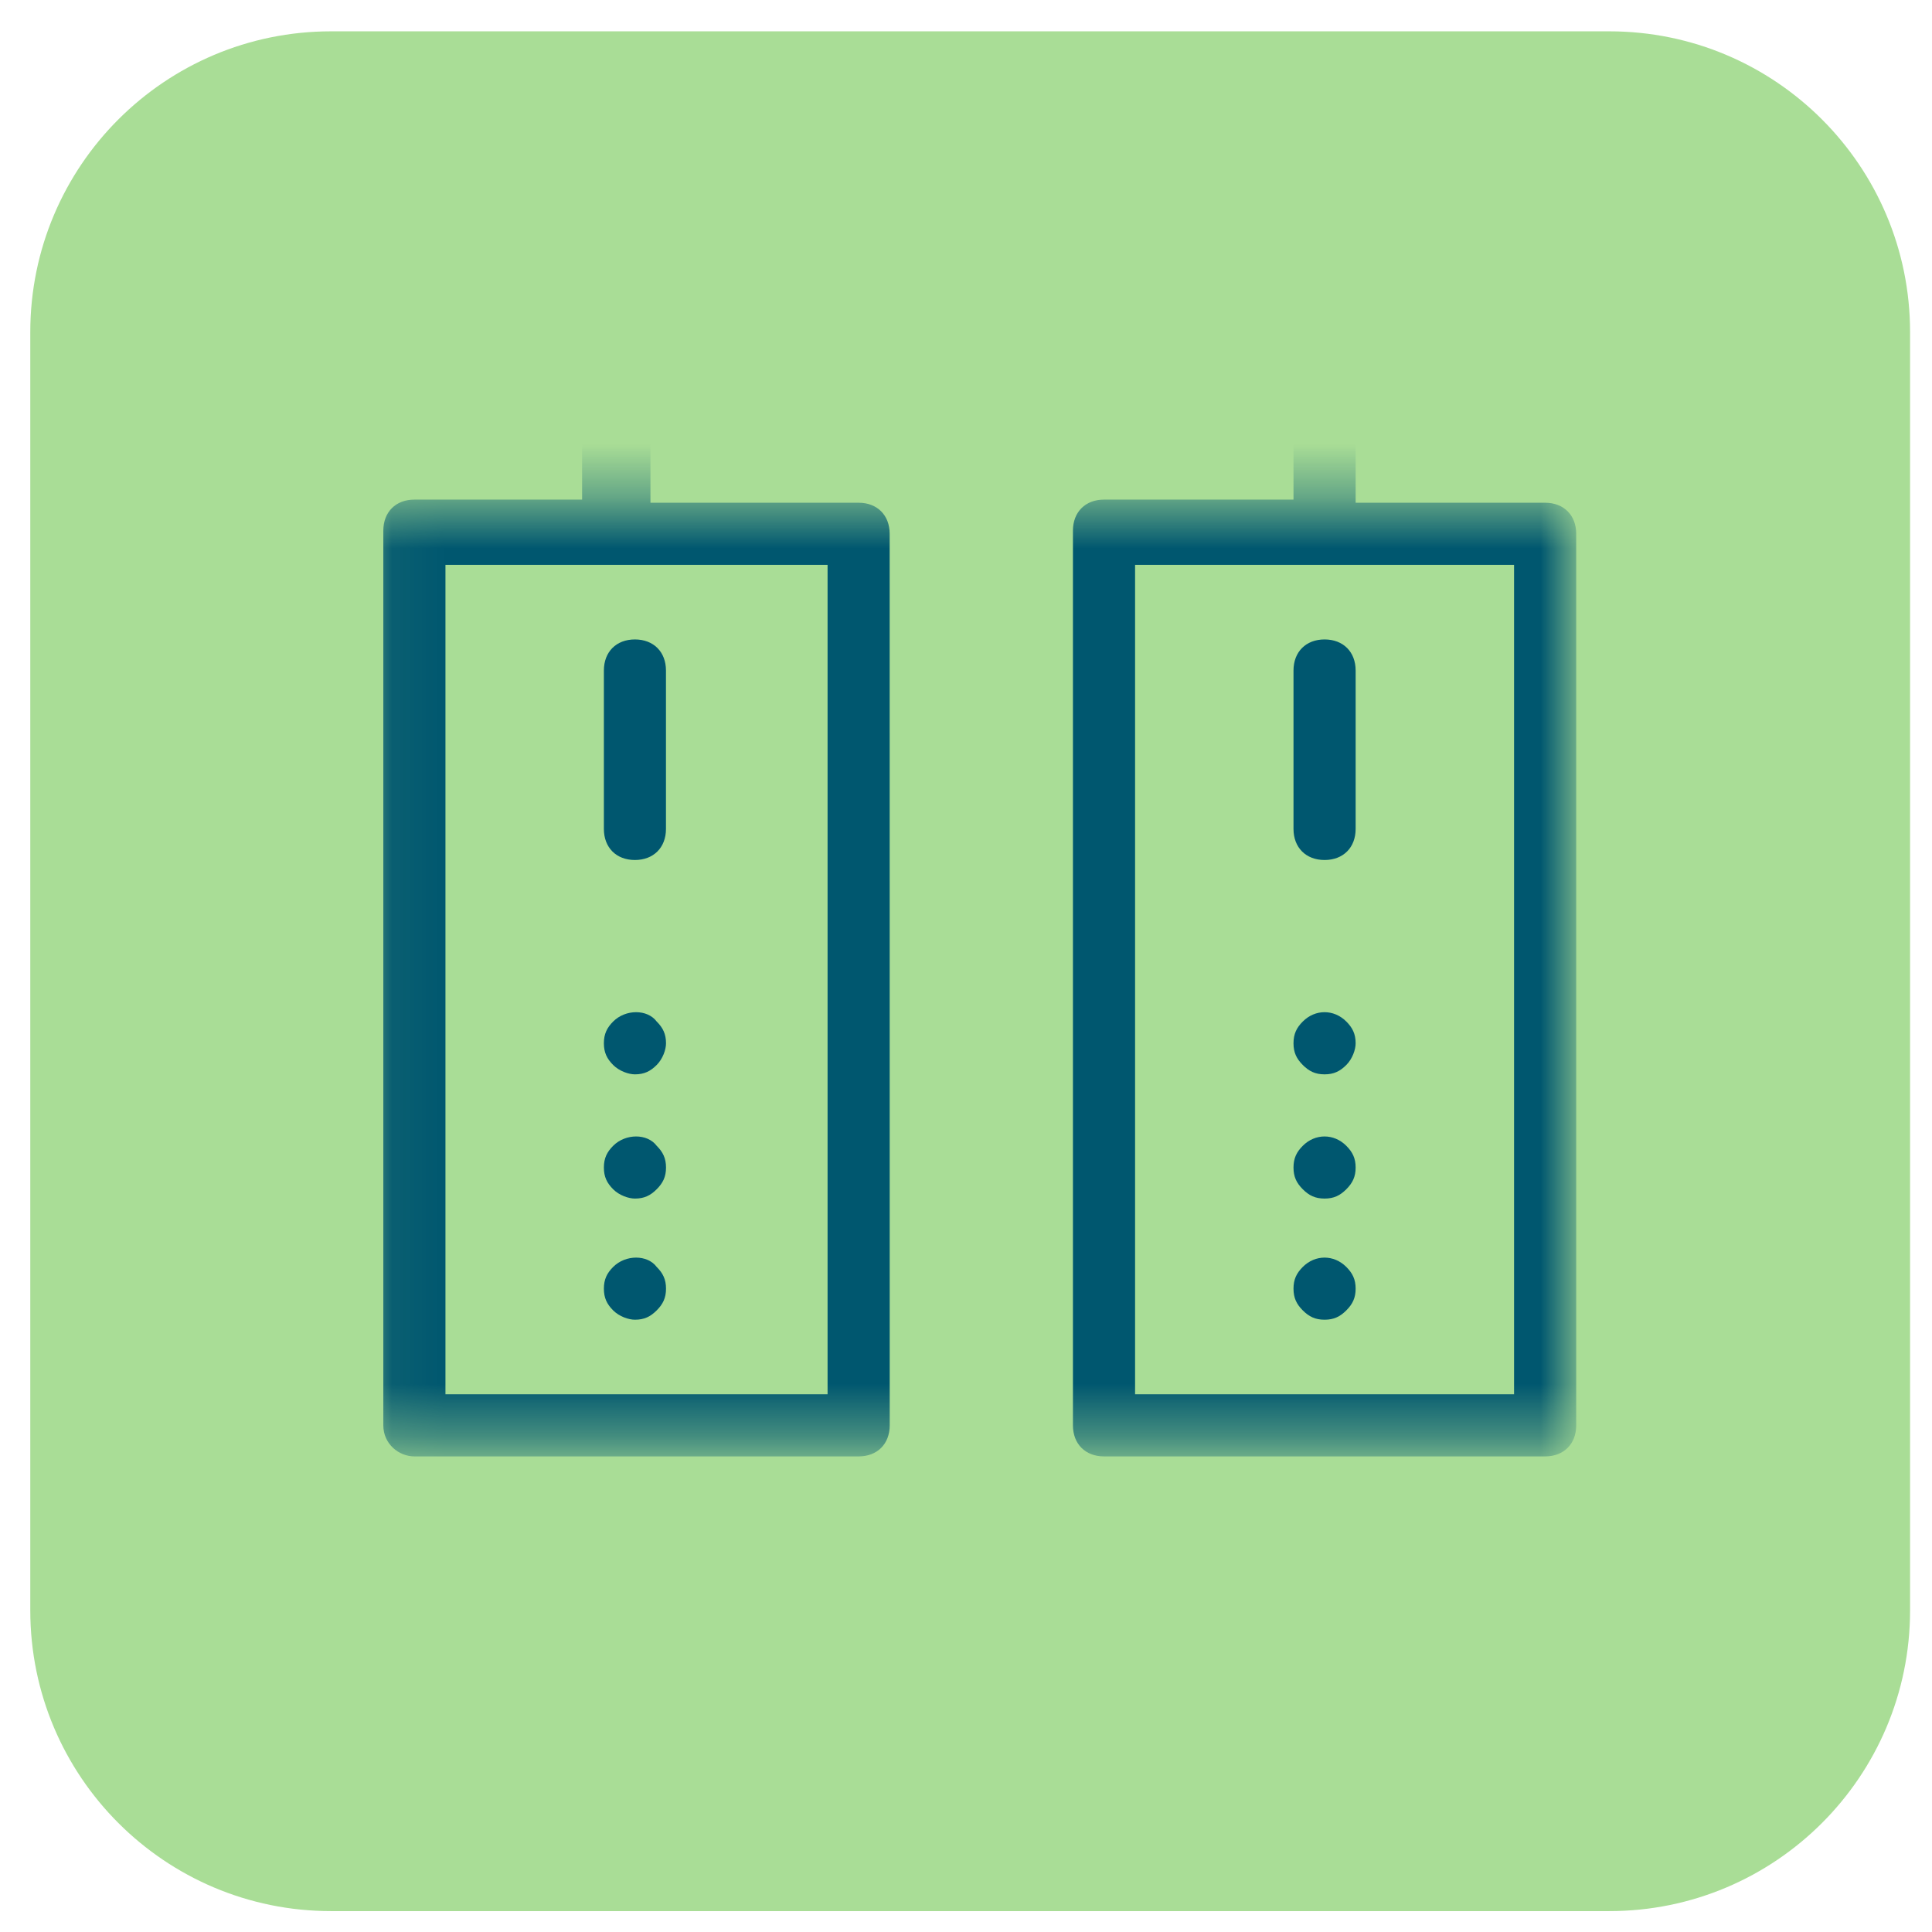
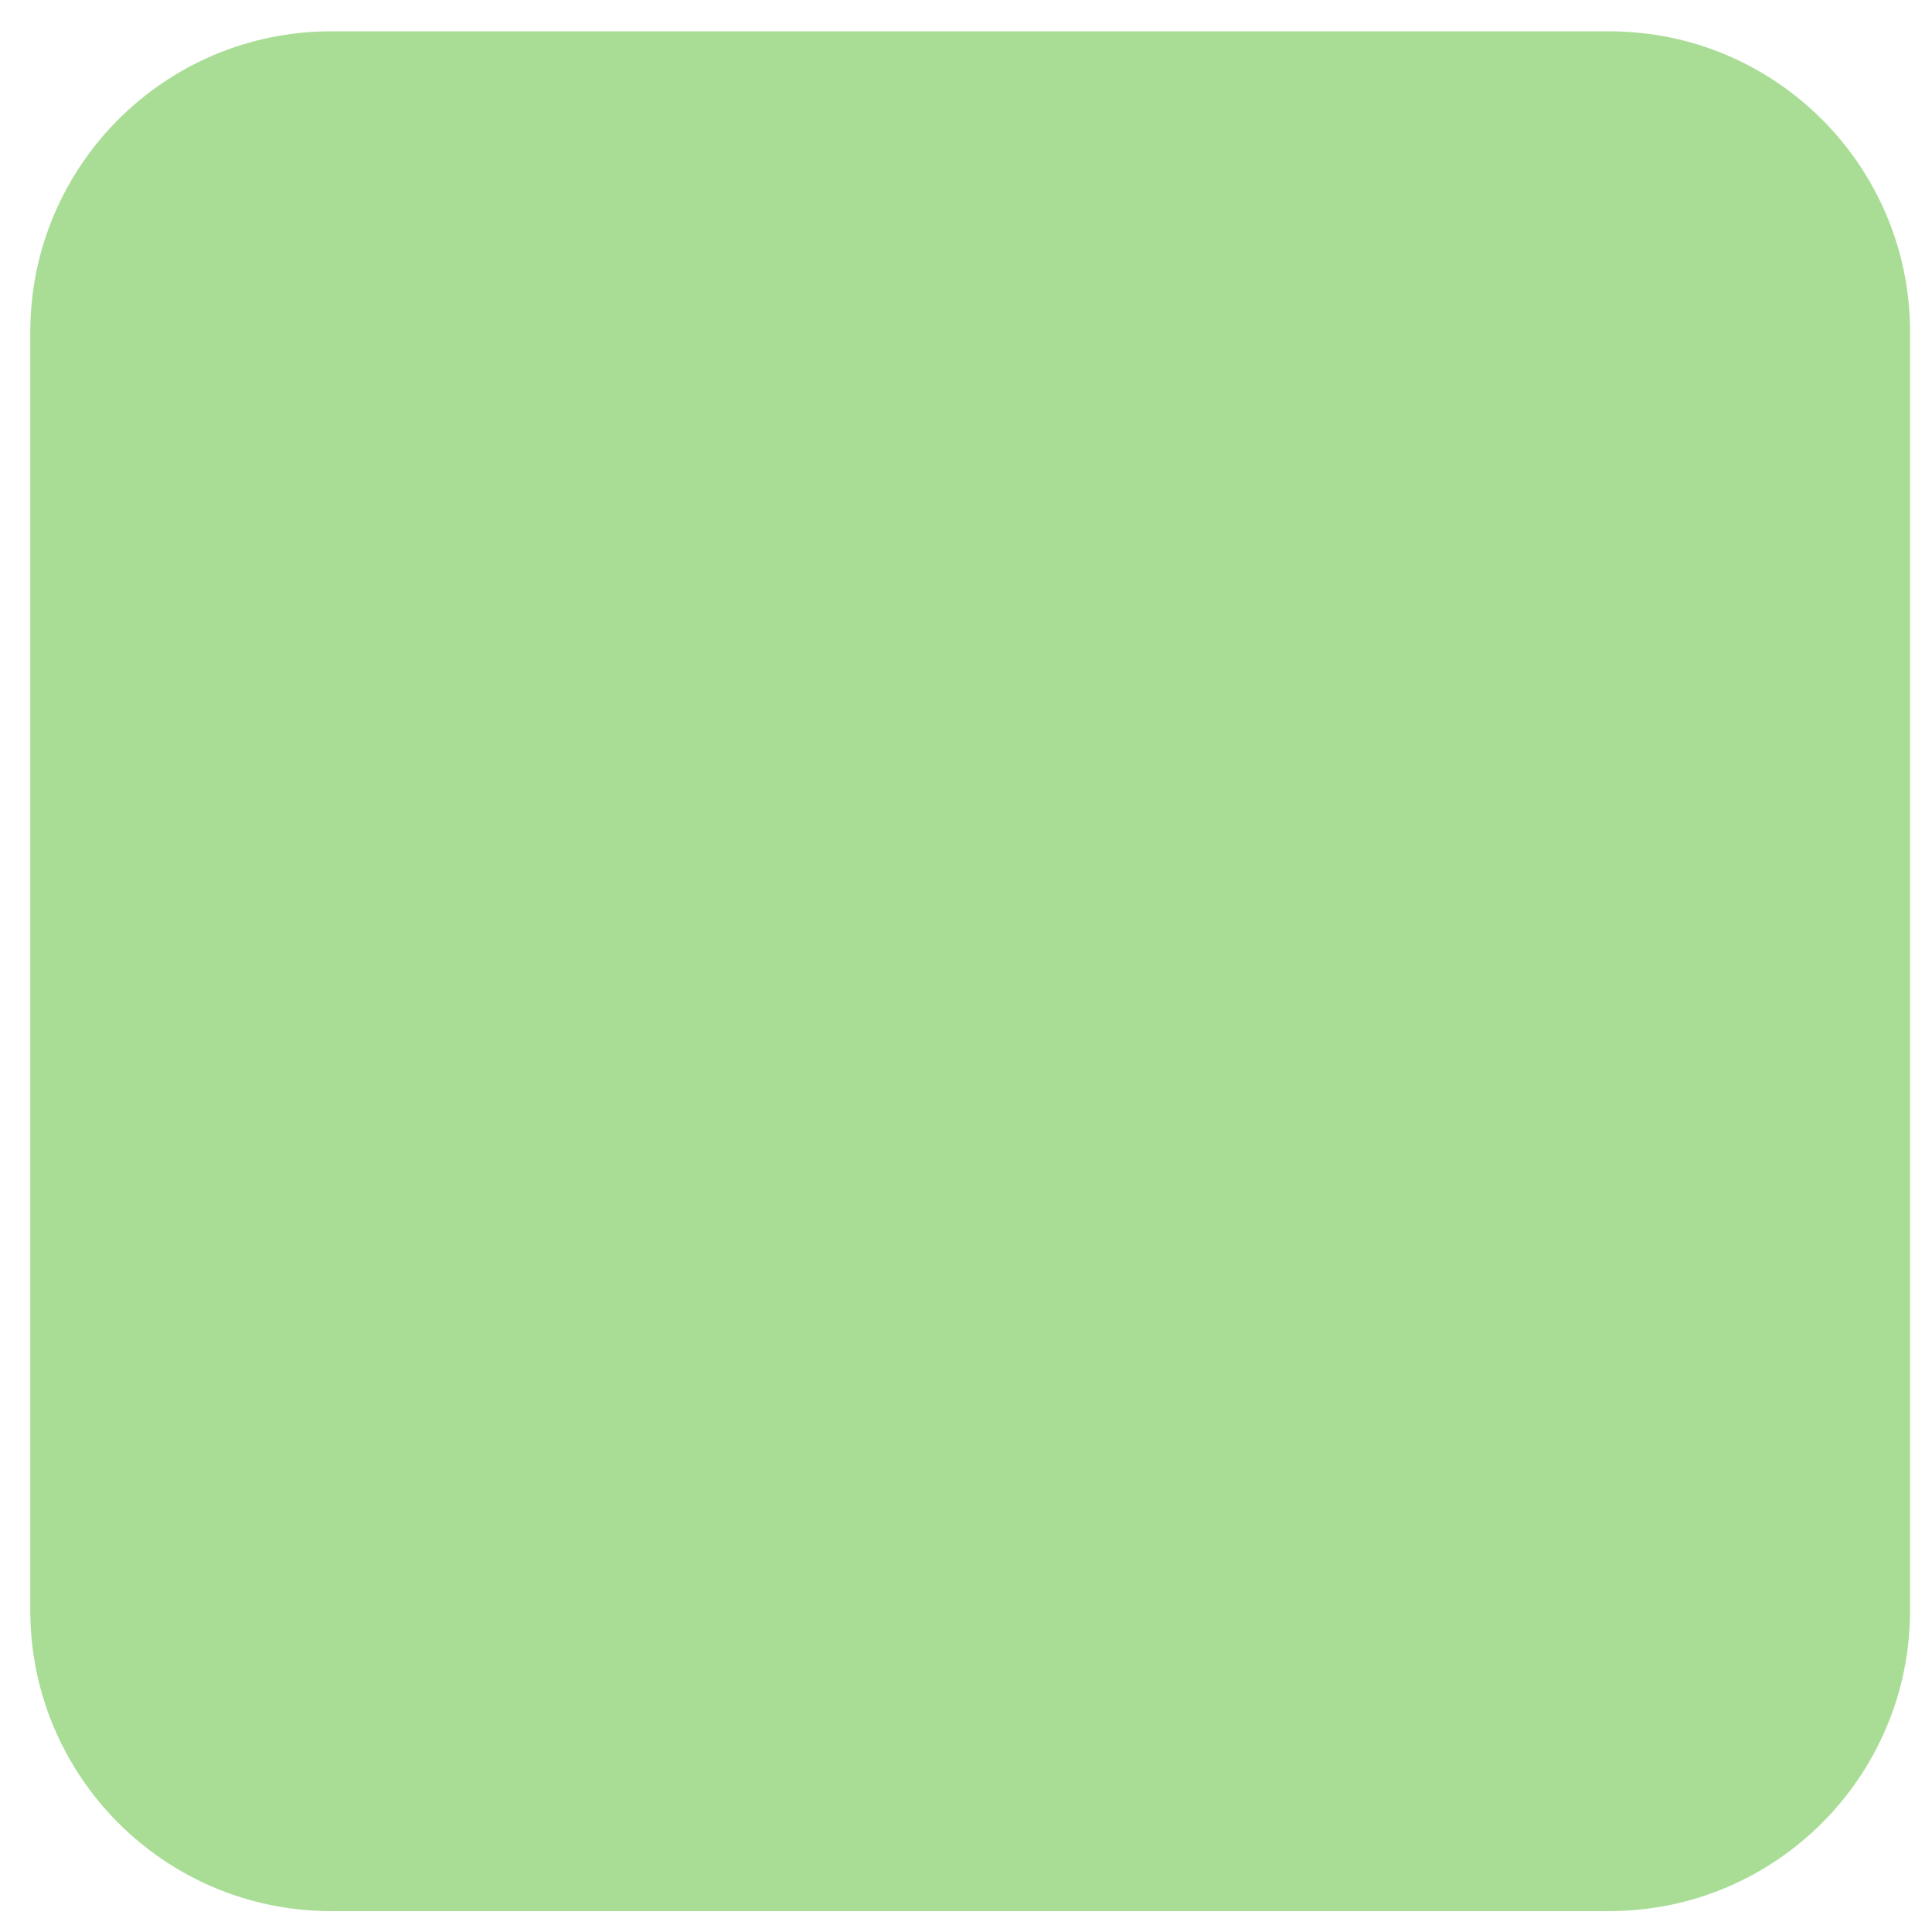
<svg xmlns="http://www.w3.org/2000/svg" width="37" height="37" viewBox="0 0 37 37" fill="none">
  <g id="Datacenter-1 1" clip-path="url(#clip0_203_332)">
    <path id="Vector" d="M30.82 0.6H6.34C3.159 0.6 0.58 3.179 0.58 6.36V30.84C0.58 34.021 3.159 36.6 6.34 36.6H30.82C34.001 36.6 36.58 34.021 36.58 30.84V6.36C36.58 3.179 34.001 0.6 30.82 0.6Z" fill="#A9DD96" />
    <g id="Clip path group">
      <mask id="mask0_203_332" style="mask-type:luminance" maskUnits="userSpaceOnUse" x="7" y="9" width="24" height="19">
        <g id="clip0_1409_6142">
-           <path id="Vector_2" d="M30.1 9.6H7.06V27.6H30.1V9.6Z" fill="white" />
-         </g>
+           </g>
      </mask>
      <g mask="url(#mask0_203_332)">
        <g id="Group">
          <path id="Vector_3" d="M7.936 27.892H16.444C16.801 27.892 17.039 27.654 17.039 27.297L17.038 10.223C17.038 9.866 16.8 9.628 16.444 9.628H12.457V4.69H24.772V9.568H21.143C20.786 9.568 20.548 9.806 20.548 10.163L20.548 27.297C20.548 27.654 20.786 27.892 21.143 27.892H29.591C29.948 27.892 30.186 27.654 30.186 27.297L30.186 10.223C30.186 9.866 29.948 9.628 29.591 9.628L25.962 9.628V4.69H38.336V9.568H34.29C33.933 9.568 33.695 9.806 33.695 10.163L33.695 27.297C33.695 27.654 33.933 27.892 34.29 27.892H42.738C43.095 27.892 43.333 27.654 43.333 27.297L43.333 10.223C43.333 9.866 43.095 9.628 42.738 9.628H39.466L39.466 4.095C39.466 3.738 39.228 3.5 38.871 3.5H38.693V0.942C38.693 0.585 38.455 0.347 38.097 0.347H36.075C35.837 -0.605 35.42 -1.557 34.944 -2.389L36.372 -3.817C36.61 -4.055 36.61 -4.412 36.372 -4.65L33.16 -7.863C32.922 -8.101 32.565 -8.101 32.327 -7.863L30.899 -6.435C30.007 -6.97 29.114 -7.327 28.163 -7.565V-9.588C28.163 -9.945 27.925 -10.183 27.567 -10.183H23.046C22.689 -10.183 22.451 -9.945 22.451 -9.588V-7.565C21.5 -7.327 20.547 -6.911 19.715 -6.435L18.287 -7.862C18.049 -8.1 17.692 -8.1 17.454 -7.862L14.242 -4.65C14.004 -4.412 14.004 -4.055 14.242 -3.817L15.669 -2.389C15.193 -1.556 14.777 -0.605 14.539 0.347H12.516C12.159 0.347 11.921 0.585 11.921 0.942L11.922 3.5H11.743C11.386 3.5 11.148 3.738 11.148 4.095V9.568L7.936 9.568C7.579 9.568 7.341 9.806 7.341 10.163V27.297C7.341 27.654 7.639 27.892 7.936 27.892ZM28.996 26.702H21.738V10.818H28.996V26.702ZM42.203 26.702H34.886V10.818H42.144V26.702H42.203ZM25.367 -4.233C29.591 -4.233 32.982 -0.664 32.744 3.501H17.99C17.752 -0.664 21.144 -4.233 25.367 -4.233ZM13.172 1.537H15.075C15.373 1.537 15.611 1.359 15.67 1.061C15.908 -0.069 16.384 -1.199 17.039 -2.151C17.217 -2.389 17.158 -2.687 16.979 -2.925L15.551 -4.233L17.931 -6.613L19.299 -5.245C19.477 -5.066 19.834 -5.007 20.013 -5.185C21.024 -5.84 22.095 -6.256 23.226 -6.553C23.523 -6.613 23.701 -6.851 23.701 -7.148V-8.993H27.033V-7.089C27.033 -6.791 27.211 -6.553 27.509 -6.494C28.639 -6.256 29.77 -5.78 30.722 -5.126C30.959 -4.947 31.257 -5.007 31.435 -5.185L32.804 -6.613L35.124 -4.293L33.756 -2.925C33.577 -2.746 33.518 -2.389 33.696 -2.211C34.351 -1.199 34.767 -0.129 35.005 1.002C35.065 1.299 35.302 1.478 35.6 1.478H37.504L37.504 3.5H33.875C34.172 -1.318 30.246 -5.423 25.367 -5.423C20.489 -5.423 16.563 -1.319 16.801 3.5H13.172L13.172 1.537ZM8.531 10.818H15.849V26.702H8.531V10.818Z" fill="#00576F" />
          <path id="Vector_4" d="M24.772 12.841V15.875C24.772 16.232 25.01 16.47 25.367 16.47C25.724 16.47 25.962 16.232 25.962 15.875V12.841C25.962 12.484 25.724 12.246 25.367 12.246C25.01 12.246 24.772 12.484 24.772 12.841Z" fill="#00576F" />
          <path id="Vector_5" d="M24.95 19.563C24.831 19.682 24.772 19.801 24.772 19.98C24.772 20.158 24.831 20.277 24.95 20.396C25.069 20.515 25.188 20.575 25.367 20.575C25.545 20.575 25.664 20.515 25.783 20.396C25.902 20.277 25.962 20.099 25.962 19.98C25.962 19.801 25.902 19.682 25.783 19.563C25.545 19.325 25.188 19.325 24.95 19.563Z" fill="#00576F" />
          <path id="Vector_6" d="M24.95 21.943C24.831 22.062 24.772 22.181 24.772 22.36C24.772 22.538 24.831 22.657 24.95 22.776C25.069 22.895 25.188 22.954 25.367 22.954C25.545 22.954 25.664 22.895 25.783 22.776C25.902 22.657 25.962 22.538 25.962 22.36C25.962 22.181 25.902 22.062 25.783 21.943C25.545 21.705 25.188 21.705 24.95 21.943Z" fill="#00576F" />
          <path id="Vector_7" d="M24.95 24.263C24.831 24.382 24.772 24.501 24.772 24.679C24.772 24.858 24.831 24.977 24.95 25.096C25.069 25.215 25.188 25.274 25.367 25.274C25.545 25.274 25.664 25.215 25.783 25.096C25.902 24.977 25.962 24.858 25.962 24.679C25.962 24.501 25.902 24.382 25.783 24.263C25.545 24.025 25.188 24.025 24.95 24.263Z" fill="#00576F" />
          <path id="Vector_8" d="M12.159 12.246C11.802 12.246 11.565 12.484 11.565 12.841V15.875C11.565 16.232 11.802 16.47 12.159 16.47C12.516 16.47 12.754 16.232 12.754 15.875V12.841C12.754 12.484 12.516 12.246 12.159 12.246Z" fill="#00576F" />
-           <path id="Vector_9" d="M11.743 19.563C11.624 19.682 11.565 19.801 11.565 19.98C11.565 20.158 11.624 20.277 11.743 20.396C11.862 20.515 12.041 20.575 12.16 20.575C12.338 20.575 12.457 20.515 12.576 20.396C12.695 20.277 12.755 20.099 12.755 19.98C12.755 19.801 12.695 19.682 12.576 19.563C12.398 19.325 11.981 19.325 11.743 19.563Z" fill="#00576F" />
-           <path id="Vector_10" d="M11.743 21.943C11.624 22.062 11.565 22.181 11.565 22.36C11.565 22.538 11.624 22.657 11.743 22.776C11.862 22.895 12.041 22.954 12.16 22.954C12.338 22.954 12.457 22.895 12.576 22.776C12.695 22.657 12.755 22.538 12.755 22.36C12.755 22.181 12.695 22.062 12.576 21.943C12.398 21.705 11.981 21.705 11.743 21.943Z" fill="#00576F" />
          <path id="Vector_11" d="M11.743 24.263C11.624 24.382 11.565 24.501 11.565 24.679C11.565 24.858 11.624 24.977 11.743 25.096C11.862 25.215 12.041 25.274 12.16 25.274C12.338 25.274 12.457 25.215 12.576 25.096C12.695 24.977 12.755 24.858 12.755 24.679C12.755 24.501 12.695 24.382 12.576 24.263C12.398 24.025 11.981 24.025 11.743 24.263Z" fill="#00576F" />
        </g>
      </g>
    </g>
  </g>
  <defs>
    <clipPath id="clip0_203_332">
      <rect width="36" height="36" fill="white" transform="translate(0.58 0.6)" />
    </clipPath>
  </defs>
</svg>